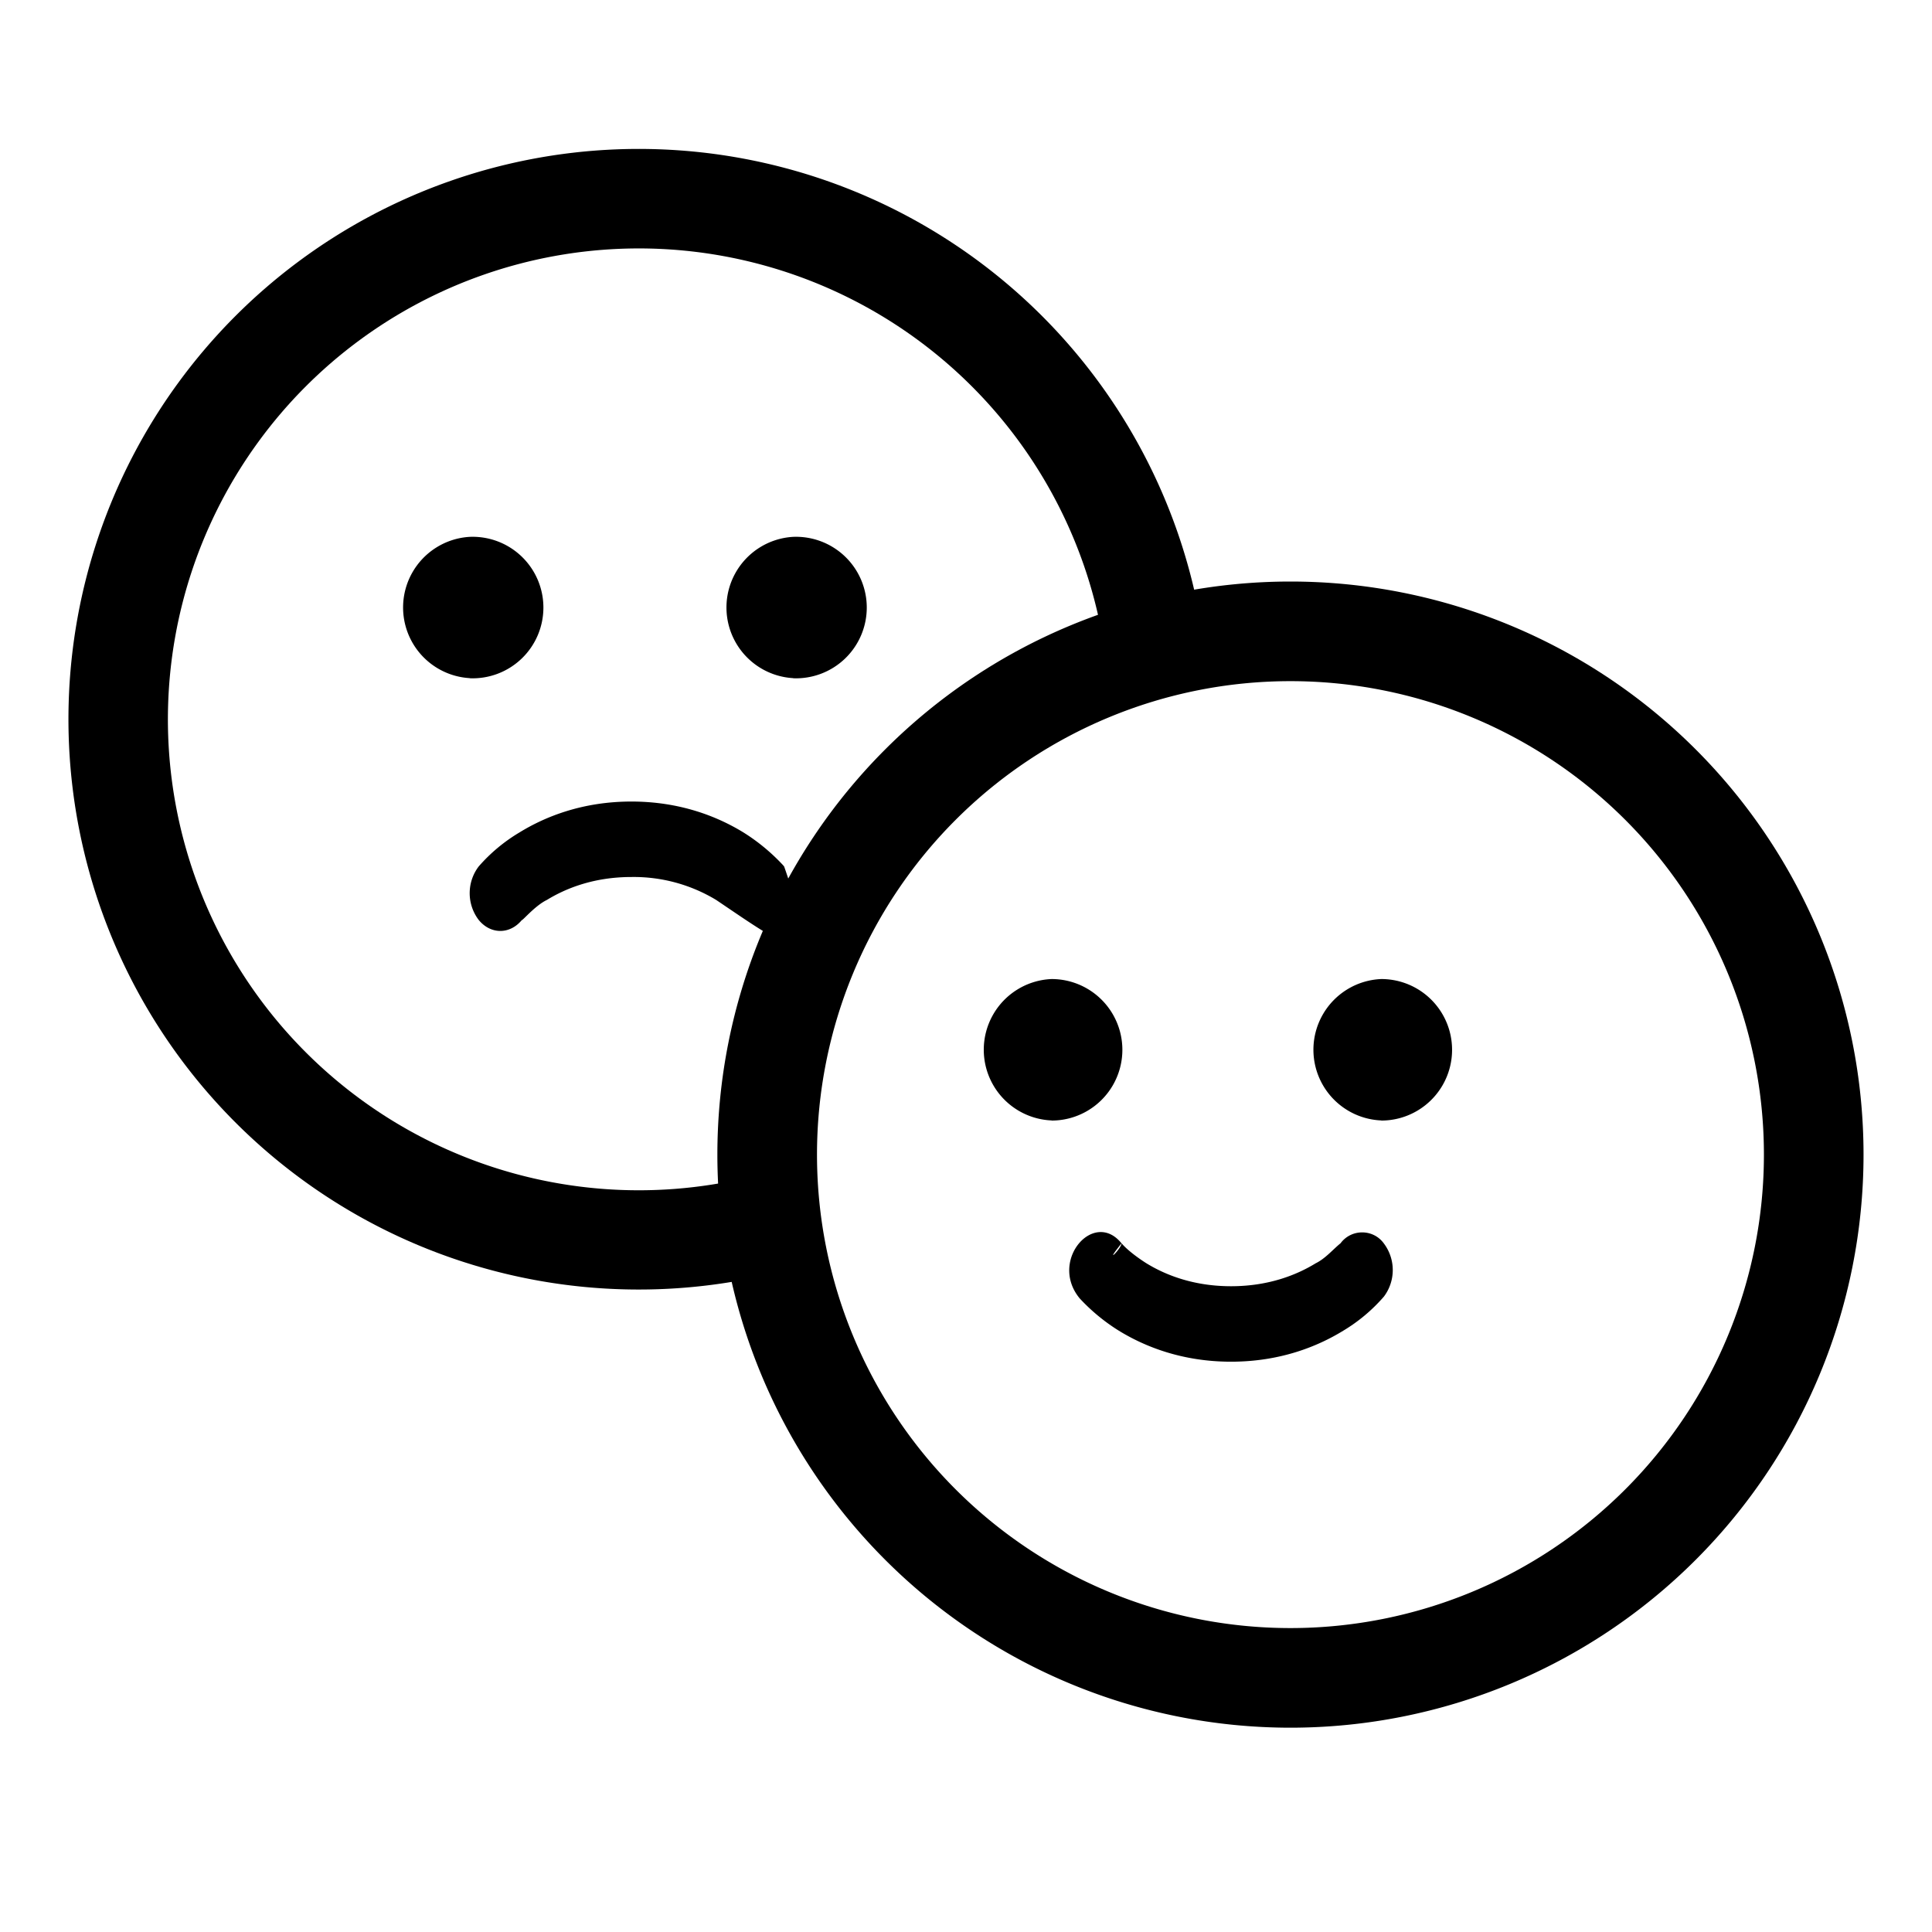
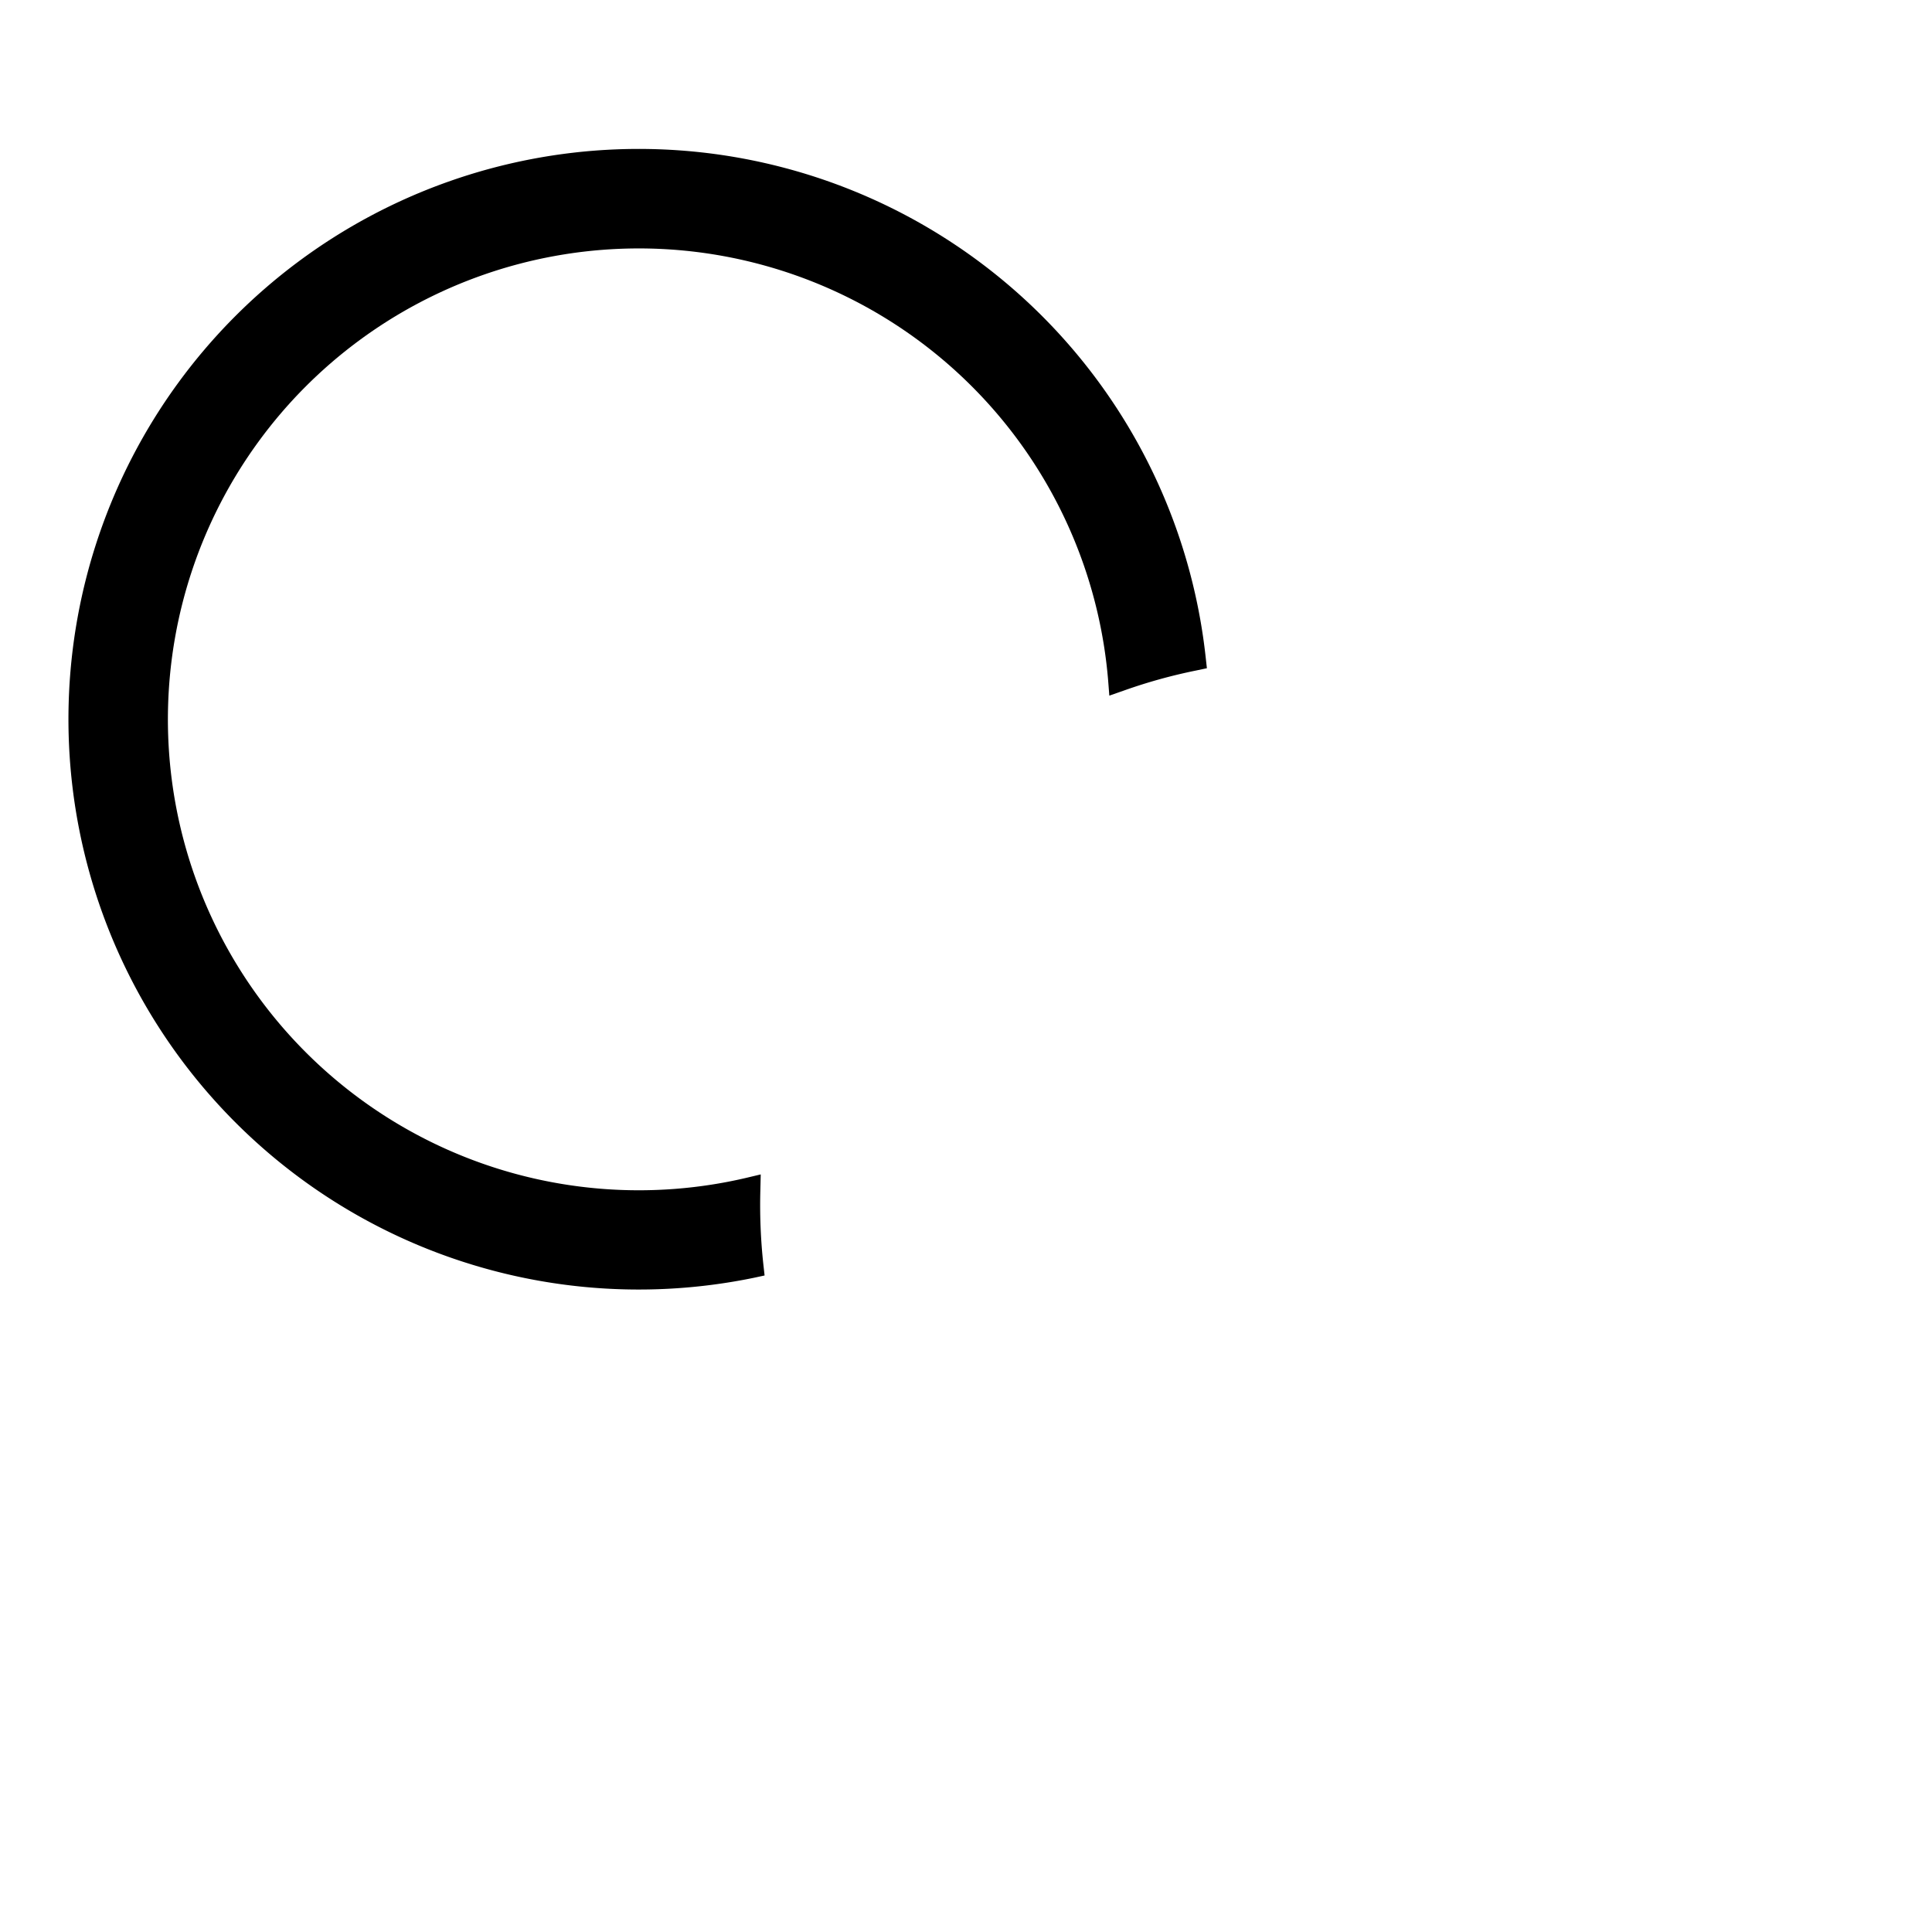
<svg xmlns="http://www.w3.org/2000/svg" viewBox="0 0 16 16">
-   <path stroke-width=".2" d="M5.931 7.453a1.319 1.319 0 0 0-.702-.19c-.318 0-.55.098-.7.19-.1.048-.208.18-.208.166h.001c-.099.121-.259.121-.358-.001a.366.366 0 0 1 0-.442 1.39 1.39 0 0 1 .338-.282c.211-.13.521-.256.927-.256s.716.126.928.256c.12.075.23.166.327.27l.006.007.002.003.002.002c.318.912.05.69-.563.277zm3.357 2.844c-.156.193 0 .045 0-.001l-.001-.001c.067.079.196.16.207.167.15.092.383.19.701.19.318 0 .551-.098.701-.19.08-.039.143-.115.206-.166.089-.12.27-.12.358.001a.366.366 0 0 1 0 .442l-.002.002a1.39 1.39 0 0 1-.335.28c-.212.13-.522.256-.928.256s-.716-.126-.928-.256a1.578 1.578 0 0 1-.327-.27l-.01-.013c-.234-.31.133-.722.358-.441z" />
-   <path stroke-width=".1" d="M3.89 5.617a.586.586 0 1 0 0-1.171.586.586 0 0 0 0 1.17ZM8.709 9.28a.586.586 0 1 0 0-1.172.586.586 0 0 0 0 1.171ZM6.568 5.617a.586.586 0 1 0 0-1.171.586.586 0 0 0 0 1.17ZM11.44 9.28a.586.586 0 1 0-.001-1.172.586.586 0 0 0 0 1.171Z" />
-   <path stroke-width=".2" d="M14.608 9.562a3.921 3.921 0 1 1-7.842 0 3.921 3.921 0 0 1 7.842 0Zm-3.921 4.746a4.746 4.746 0 1 0 0-9.492 4.746 4.746 0 0 0 0 9.492Z" />
  <path stroke-width=".2" d="m6.297 9.855.003-.129-.126.03a3.9 3.9 0 1 1 3.003-4.123l.01.128.123-.043a4.37 4.37 0 0 1 .595-.165l.09-.019-.01-.09a4.723 4.723 0 1 0-3.741 5.138l.088-.019-.01-.09a4.545 4.545 0 0 1-.025-.618Z" />
</svg>